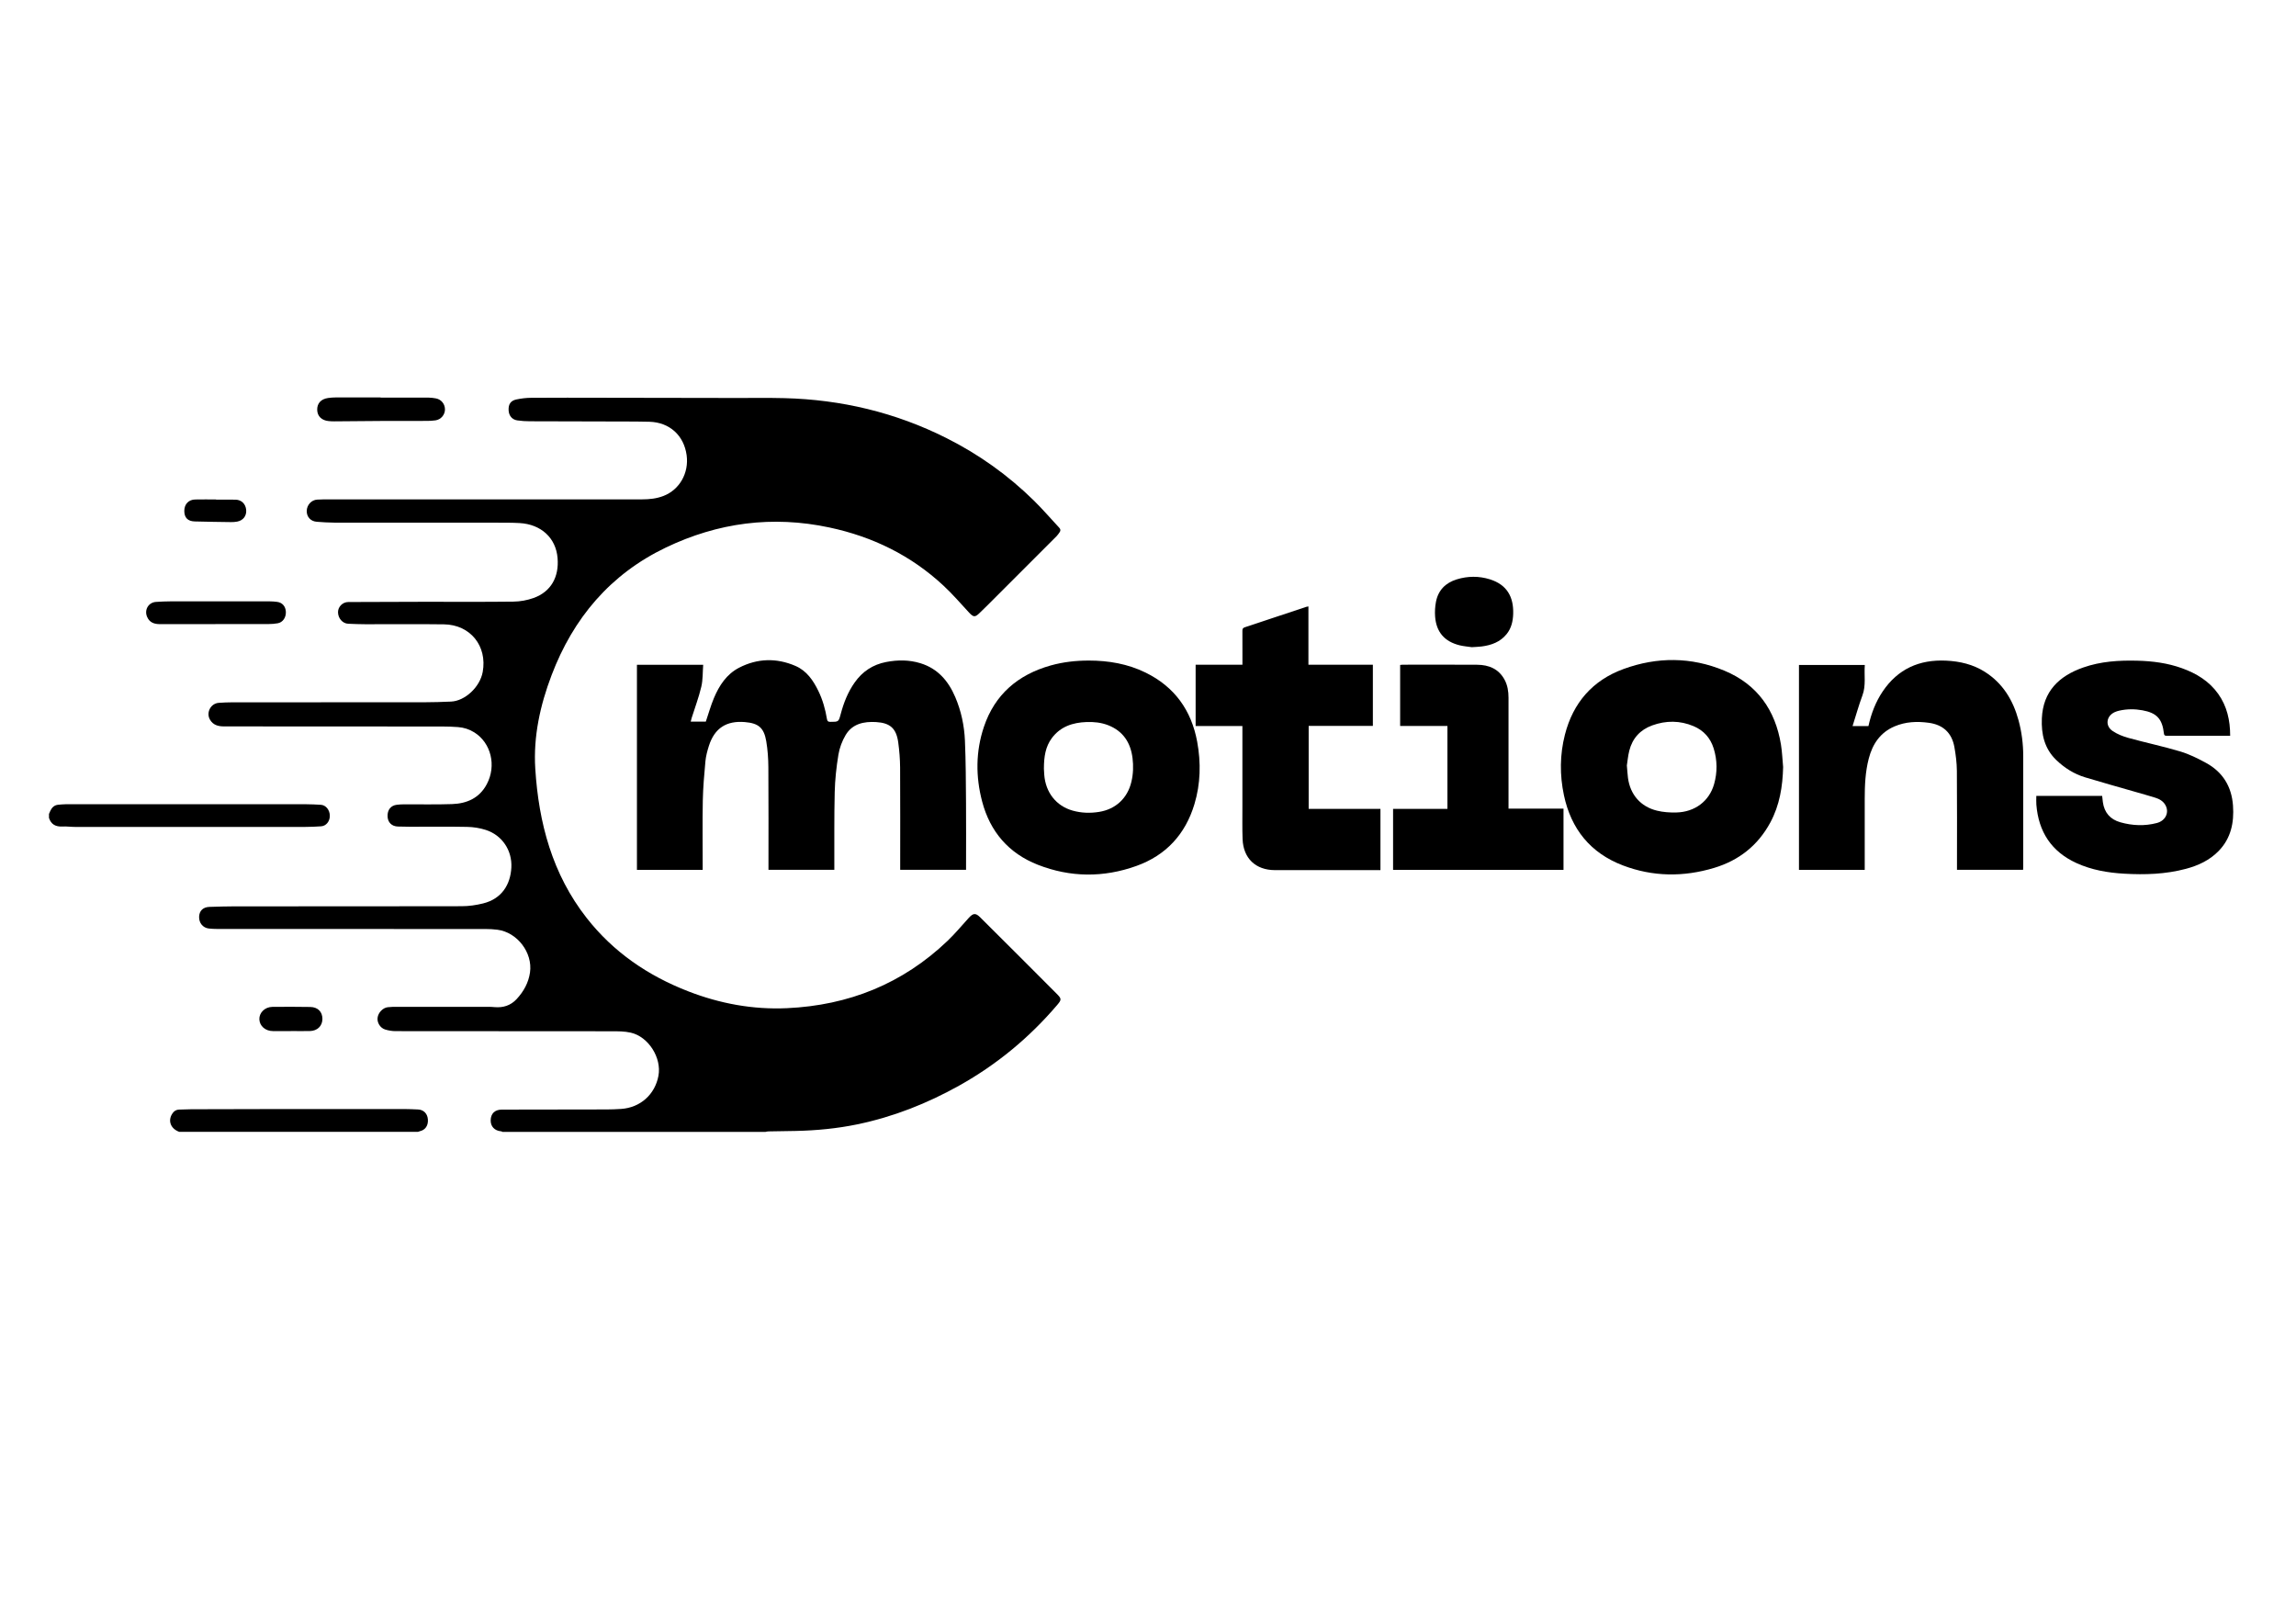
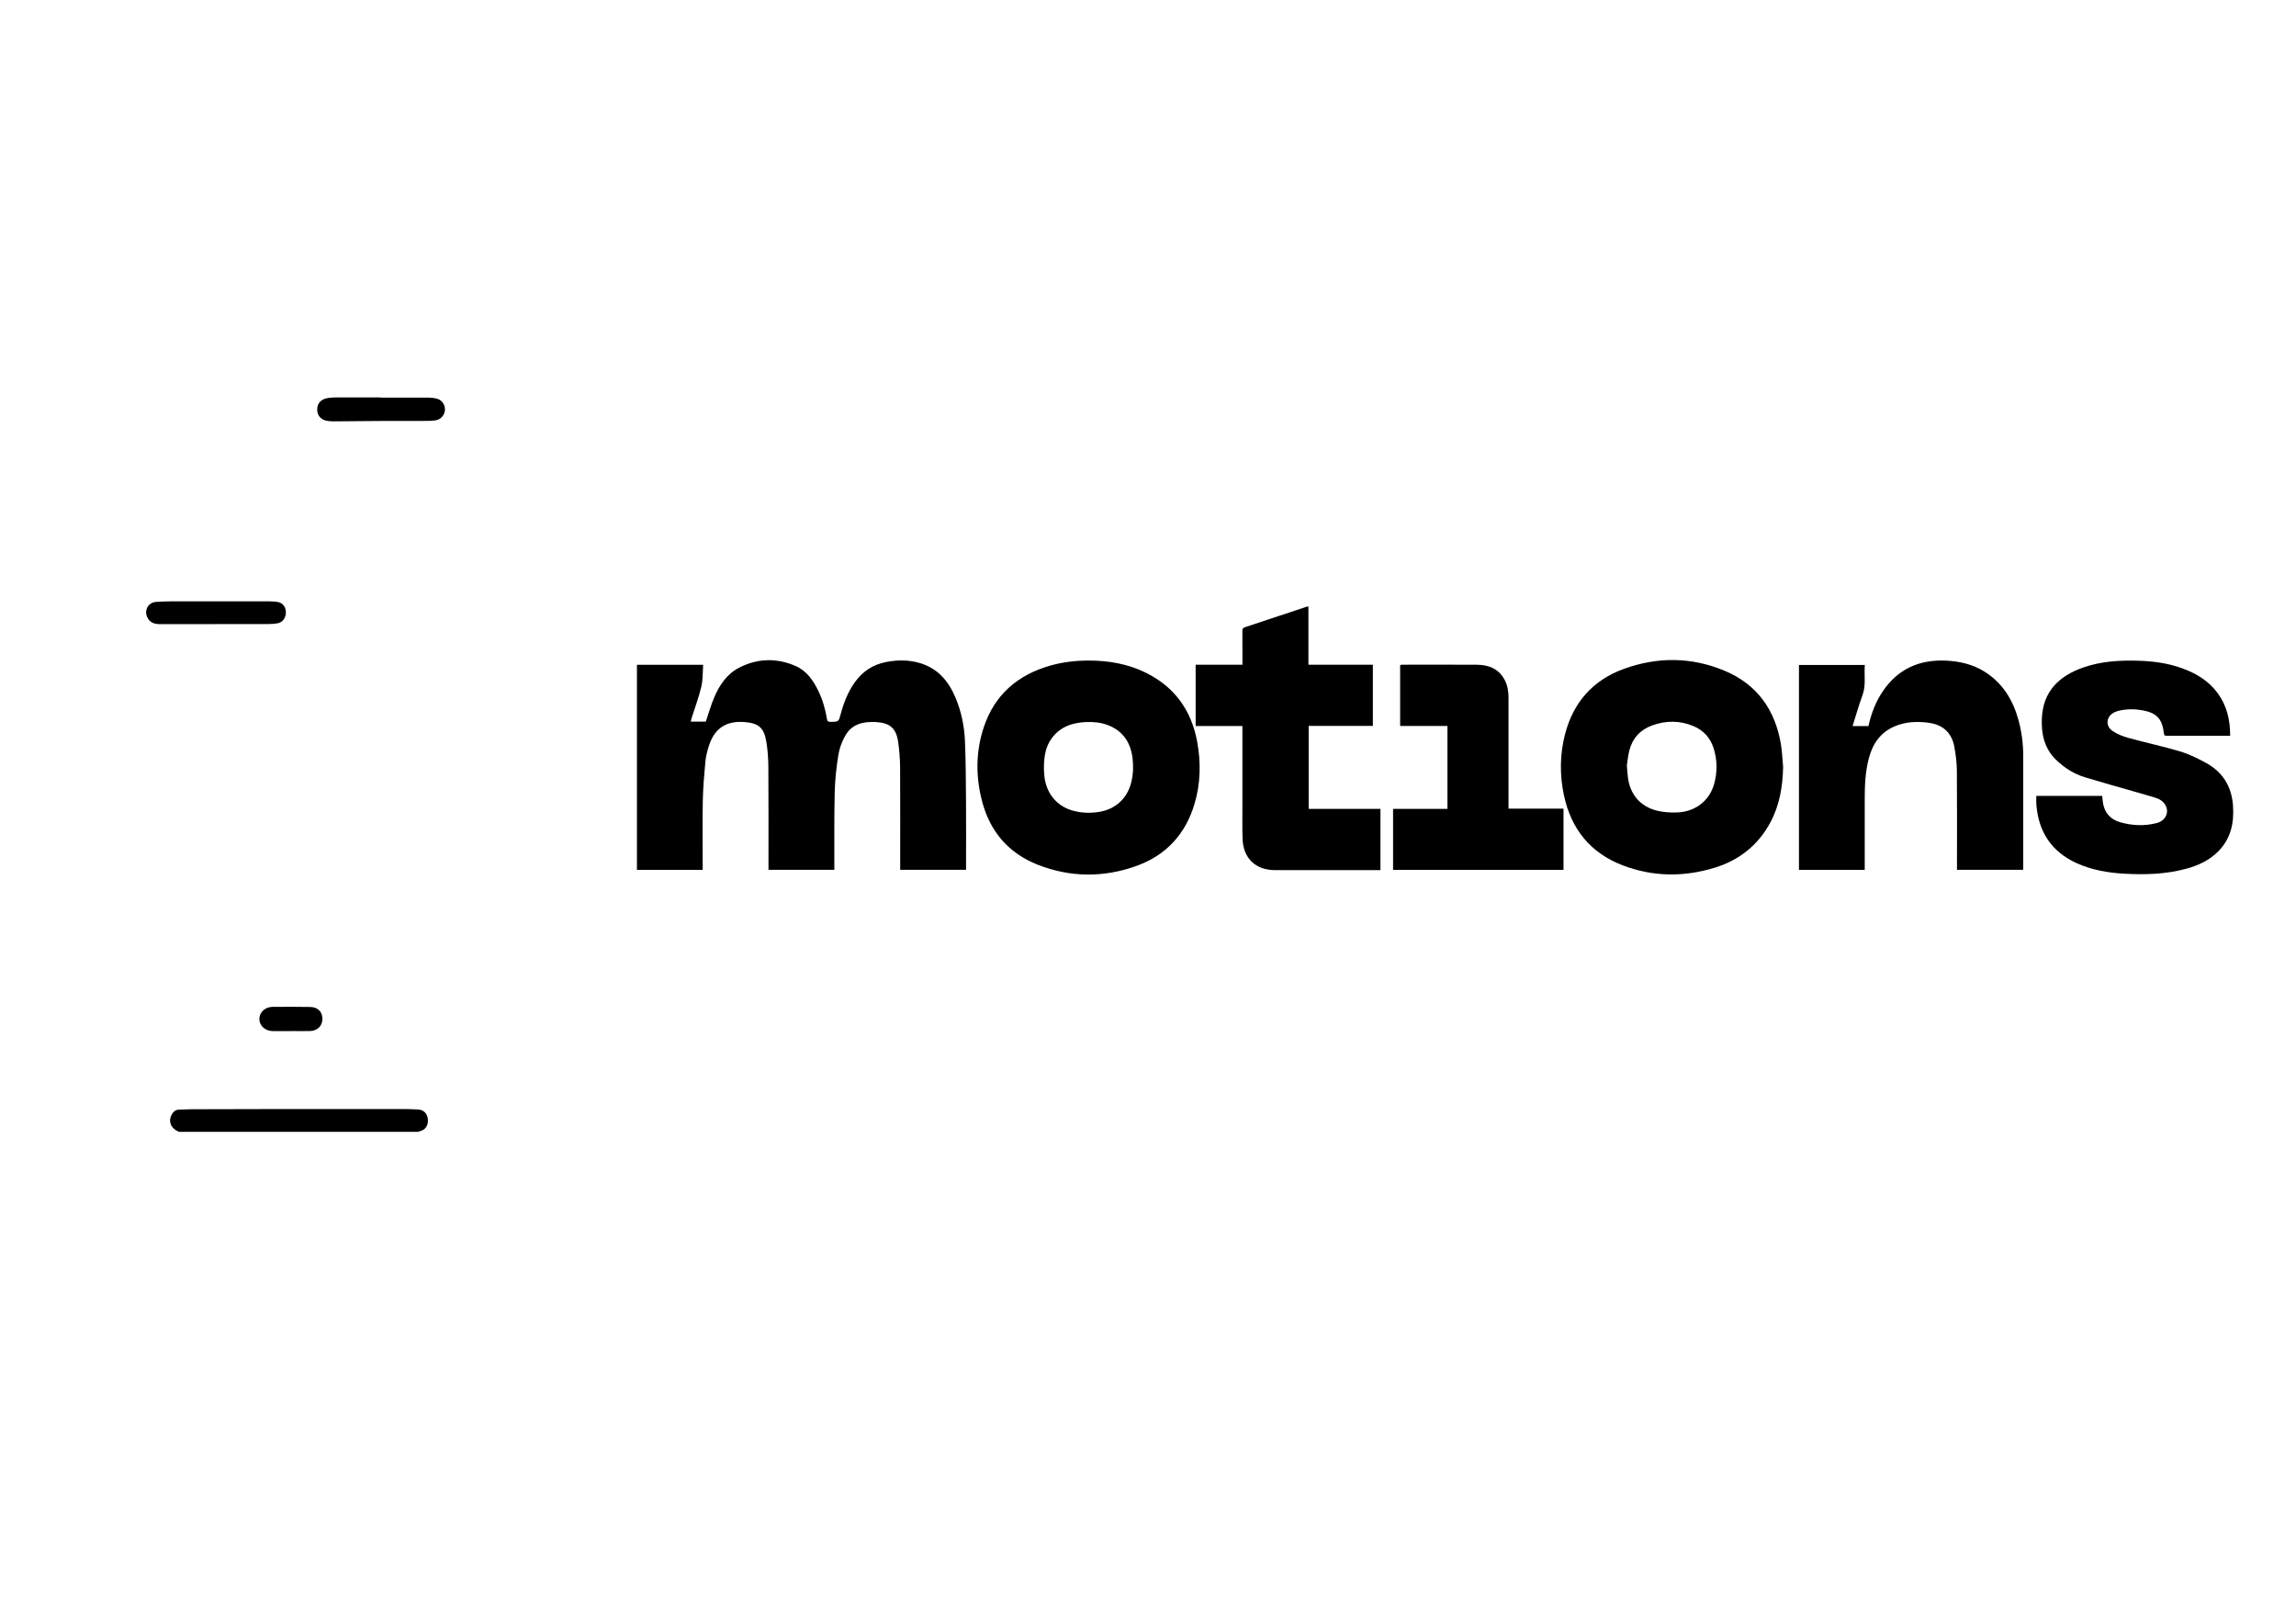
<svg xmlns="http://www.w3.org/2000/svg" id="Laag_1" data-name="Laag 1" viewBox="0 0 841.89 595.28">
  <defs>
    <style>
      .cls-1 {
        fill: #000;
        stroke-width: 0px;
      }
    </style>
  </defs>
-   <path class="cls-1" d="M184.23,414.94c-.17-.07-.34-.18-.52-.19-2.36-.21-3.84-1.78-3.79-4.05.05-2.43,1.5-3.89,4.06-3.9,12.8-.04,25.59-.03,38.39-.06,1.8,0,3.6-.07,5.39-.19,7.01-.47,12.41-5.28,13.68-12.16,1.22-6.57-3.64-14.32-10.15-15.8-2.3-.53-4.76-.51-7.15-.51-26.35-.03-52.7-.01-79.06-.05-1.29,0-2.63-.22-3.87-.6-1.82-.57-2.99-2.56-2.76-4.3.24-1.88,1.9-3.65,3.73-3.87,1.11-.13,2.23-.14,3.35-.14,11.24,0,22.47,0,33.71,0,.72,0,1.44.05,2.15.11,3.14.27,5.87-.61,8.03-2.93,2.58-2.78,4.38-6,4.92-9.79,1.04-7.27-4.69-14.74-11.97-15.66-1.42-.18-2.87-.26-4.3-.26-32.79-.01-65.58,0-98.37-.02-1.04,0-2.08-.05-3.11-.16-2.18-.23-3.67-2.07-3.58-4.34.09-2.19,1.47-3.52,3.8-3.59,3.12-.09,6.23-.2,9.35-.2,27.71-.02,55.42.02,83.13-.05,2.61,0,5.27-.39,7.81-1.01,6.98-1.71,10.07-7.03,10.4-13.15.34-6.35-3.43-11.9-9.39-13.81-2.17-.7-4.53-1.07-6.81-1.11-6.96-.14-13.91-.05-20.87-.05-1.52,0-3.04-.03-4.55-.08-2.22-.07-3.68-1.51-3.77-3.69-.1-2.4,1.18-4.03,3.4-4.29.87-.1,1.75-.16,2.63-.16,5.88-.03,11.76.12,17.63-.09,5.44-.19,10.02-2.19,12.74-7.32,3.57-6.76,1.57-15.1-4.59-18.96-1.83-1.15-3.84-1.79-5.98-1.95-1.87-.14-3.75-.21-5.63-.21-26.71-.03-53.42-.04-80.13-.04-2.15,0-4.04-.46-5.21-2.51-1.46-2.57.3-5.93,3.26-6.13,1.63-.11,3.27-.19,4.91-.19,23.47-.01,46.95,0,70.42-.02,3.27,0,6.55-.11,9.82-.25,5.17-.23,10.63-5.37,11.62-10.87,1.72-9.51-4.55-17.32-14.21-17.45-9.59-.13-19.19-.02-28.78-.04-2.12,0-4.23-.09-6.35-.18-2.05-.09-3.72-2.01-3.72-4.25,0-1.97,1.69-3.7,3.77-3.71,9.27-.05,18.54-.08,27.82-.09,10.92-.01,21.83.08,32.75-.06,2.47-.03,5.05-.5,7.37-1.33,6.44-2.32,9.36-7.75,8.8-14.6-.6-7.48-6.11-12.43-13.93-12.87-2.83-.16-5.67-.13-8.5-.14-19.83-.01-39.67,0-59.5-.02-2.11,0-4.23-.16-6.34-.31-2.28-.16-3.76-1.81-3.71-4.01.06-2.19,1.75-4.02,3.88-4.12,1.36-.07,2.72-.09,4.08-.09,38.35,0,76.7,0,115.05,0,2.65,0,5.27-.28,7.77-1.24,5.93-2.28,9.41-8.42,8.52-14.95-.99-7.29-6.3-12.06-13.65-12.26-1.68-.05-3.36-.07-5.04-.08-12.91-.03-25.83-.05-38.74-.1-1.55,0-3.12-.09-4.66-.32-1.95-.29-3.11-1.76-3.19-3.77-.09-2.16.77-3.47,2.86-3.91,1.74-.36,3.55-.59,5.33-.6,8.88-.06,17.75-.04,26.63-.02,16.23.02,32.47.05,48.7.08,5.87.01,11.74-.09,17.61.06,20.86.53,40.72,5.24,59.4,14.63,11.91,5.98,22.65,13.64,32.14,22.98,3.21,3.16,6.15,6.6,9.23,9.89.53.57.56,1.09.13,1.68-.35.48-.67,1-1.09,1.42-8.47,8.49-16.96,16.96-25.44,25.44-.9.9-1.84,1.78-2.75,2.68-1.72,1.71-2.29,1.64-3.97-.17-3.06-3.31-6.02-6.74-9.32-9.81-11.9-11.07-25.95-17.94-41.83-21.32-20.87-4.45-40.89-1.79-59.98,7.36-20.38,9.77-33.96,25.89-41.91,46.84-4.17,10.99-6.7,22.42-5.96,34.21,1.25,19.91,6.25,38.67,18.83,54.73,9.81,12.53,22.49,21.18,37.23,26.9,11.64,4.52,23.74,6.76,36.24,6.19,22.61-1.03,42.41-8.95,58.87-24.68,2.74-2.61,5.17-5.55,7.72-8.35,1.67-1.84,2.54-1.97,4.26-.27,9.38,9.33,18.75,18.68,28.08,28.05,1.8,1.81,1.78,2.16.12,4.11-10.19,11.95-22.11,21.8-35.81,29.47-11.77,6.59-24.2,11.51-37.45,14.26-7.42,1.54-14.93,2.25-22.49,2.42-3.4.08-6.79.1-10.19.17-.35,0-.69.13-1.04.19h-96.45Z" />
-   <path class="cls-1" d="M17.96,298.4c.17-.39.32-.79.51-1.17.59-1.23,1.47-2.08,2.9-2.2.87-.07,1.75-.18,2.63-.18,29.46,0,58.92-.01,88.38,0,1.76,0,3.51.1,5.27.2,1.84.1,3.29,1.91,3.29,4.05,0,2.04-1.36,3.72-3.21,3.84-1.91.12-3.83.22-5.74.22-28.18.01-56.36.01-84.55,0-1.52,0-3.04-.23-4.55-.15-2.46.13-4.15-.75-4.93-3.16,0-.48,0-.96,0-1.44Z" />
  <path class="cls-1" d="M65.7,414.94c-3.04-1.11-4.18-3.9-2.64-6.48.61-1.03,1.47-1.65,2.72-1.67,1.44-.03,2.87-.11,4.31-.12,11.35-.04,22.69-.07,34.04-.08,14.66-.01,29.32,0,43.98,0,1.72,0,3.43.09,5.15.16,2.04.08,3.45,1.48,3.63,3.57.2,2.29-.92,3.96-2.95,4.4-.22.05-.44.15-.65.22h-87.58Z" />
  <path class="cls-1" d="M233.54,243.73h24.3c-.21,2.72-.08,5.46-.69,8.04-.91,3.87-2.33,7.62-3.53,11.43-.13.41-.22.83-.35,1.35h5.54c.99-2.9,1.8-5.83,2.96-8.6,1.93-4.61,4.64-8.77,9.21-11.14,6.74-3.48,13.74-3.67,20.7-.67,4.1,1.77,6.51,5.3,8.4,9.18,1.58,3.25,2.55,6.71,3.14,10.26.13.78.38,1.06,1.2,1.06,3.09,0,3.08.03,3.86-2.89,1.09-4.12,2.63-8.03,5.11-11.54,2.85-4.04,6.67-6.57,11.55-7.51,4.23-.81,8.43-.82,12.56.45,6.37,1.95,10.26,6.52,12.78,12.43,2.17,5.09,3.3,10.46,3.54,15.93.33,7.62.34,15.25.4,22.88.06,7.67.01,15.35.01,23.02v1.48h-24.15v-1.39c0-12.03.04-24.06-.03-36.09-.02-3.06-.27-6.15-.68-9.18-.7-5.17-2.95-7.2-8.13-7.51-4.49-.26-8.7.61-11.17,4.77-1.3,2.18-2.24,4.73-2.65,7.23-.74,4.51-1.24,9.11-1.35,13.68-.22,9.11-.11,18.22-.14,27.33,0,.36,0,.71,0,1.15h-24.15c0-12.55.05-25.1-.04-37.64-.02-3.18-.25-6.4-.78-9.53-.84-4.92-2.86-6.56-7.81-6.98-6.79-.58-11.13,2.23-13.2,8.68-.59,1.85-1.11,3.78-1.29,5.71-.45,4.8-.86,9.63-.96,14.45-.15,7.99-.04,15.98-.04,23.98,0,.43,0,.86,0,1.36h-24.11v-75.18Z" />
  <path class="cls-1" d="M653.83,281.21c-.17,7.13-1.28,14.02-4.71,20.36-4.54,8.4-11.52,13.89-20.61,16.62-11.2,3.37-22.42,3.27-33.39-.9-11.93-4.53-19.04-13.36-21.66-25.74-1.57-7.4-1.52-14.86.36-22.21,2.99-11.69,10.14-19.93,21.49-24.07,12.32-4.5,24.8-4.47,36.96.6,12.03,5,18.69,14.4,20.77,27.12.44,2.71.53,5.47.79,8.21ZM596.53,280.64c.17,1.85.24,3.21.41,4.55.81,6.1,4.62,10.55,10.63,12.01,2.29.56,4.74.73,7.11.67,6.79-.17,12.05-4.14,13.83-10.37,1.24-4.35,1.2-8.76-.14-13.1-1.19-3.84-3.67-6.61-7.37-8.18-5-2.11-10.13-2.11-15.19-.27-4.38,1.59-7.25,4.73-8.39,9.27-.48,1.92-.65,3.92-.89,5.41Z" />
  <path class="cls-1" d="M399.24,242.17c7.24,0,14.25,1.2,20.79,4.4,10.64,5.2,16.83,13.83,18.95,25.36,1.41,7.68,1.25,15.38-1.01,22.89-3.32,11.04-10.43,18.77-21.31,22.66-12.03,4.31-24.18,4.22-36.1-.44-10.69-4.19-17.5-12.11-20.42-23.16-2.42-9.14-2.39-18.39.63-27.39,4-11.91,12.51-19.15,24.49-22.52,4.57-1.28,9.24-1.8,13.98-1.8ZM382.77,281.69c.03.48.07,1.39.13,2.31.48,6.53,4.39,11.49,10.41,13.18,3.2.9,6.46,1,9.73.47,6.1-.99,10.41-5.04,11.82-11.05.68-2.87.77-5.77.41-8.68-.71-5.67-3.44-9.87-8.9-12.03-2.57-1.01-5.27-1.28-8-1.18-5.04.19-9.53,1.66-12.67,5.87-2.35,3.15-2.91,6.84-2.92,11.1Z" />
  <path class="cls-1" d="M717.58,318.89v-1.51c0-11.59.06-23.18-.04-34.76-.03-2.93-.39-5.89-.92-8.79-.94-5.15-4.14-8.12-9.36-8.84-4.31-.59-8.54-.41-12.59,1.32-5.23,2.24-8.05,6.45-9.44,11.79-1.26,4.84-1.48,9.77-1.48,14.73,0,8.19,0,16.38,0,24.58v1.49h-24.11v-75.11h24.14c-.3,3.75.5,7.48-.87,11.15-1.36,3.65-2.4,7.42-3.62,11.25h5.82c1.01-4.55,2.62-8.81,5.21-12.67,5.57-8.28,13.44-11.78,23.27-11.32,5.08.24,9.88,1.37,14.21,4.11,6.6,4.19,10.34,10.39,12.35,17.76,1.16,4.26,1.71,8.62,1.72,13.03.03,13.59.01,27.17,0,40.76,0,.32-.03.63-.05,1.03h-24.26Z" />
  <path class="cls-1" d="M817.71,269.74c-1.53,0-2.84,0-4.16,0-6.28,0-12.56,0-18.83,0-.6,0-1.15.09-1.26-.83-.6-5.35-2.63-7.56-7.9-8.51-2.81-.51-5.65-.5-8.46.13-.54.12-1.09.29-1.59.51-3.17,1.38-3.73,5.02-.87,6.95,1.74,1.18,3.82,2,5.87,2.56,6.27,1.73,12.65,3.07,18.88,4.93,3.29.98,6.46,2.54,9.49,4.2,6.15,3.35,9.42,8.67,9.91,15.67.44,6.22-.74,11.96-5.23,16.6-3.32,3.43-7.51,5.37-12.05,6.58-7.42,1.98-14.99,2.22-22.6,1.78-6.06-.35-11.98-1.36-17.55-3.91-9.19-4.21-13.9-11.5-14.68-21.45-.08-1.03-.01-2.06-.01-3.17h24.14c.08.74.15,1.52.26,2.29.53,3.85,2.71,6.34,6.41,7.39,4.42,1.25,8.92,1.44,13.38.27,3.25-.85,4.64-3.93,3.14-6.58-.84-1.49-2.24-2.25-3.8-2.73-2.48-.77-4.98-1.46-7.47-2.18-6.06-1.75-12.14-3.43-18.17-5.26-4.04-1.22-7.55-3.44-10.59-6.36-4.34-4.17-5.52-9.5-5.27-15.24.44-9.92,6.29-15.55,15.15-18.66,6.43-2.26,13.12-2.67,19.86-2.5,5.58.14,11.07.85,16.35,2.75,5.29,1.9,9.96,4.72,13.29,9.39,3.25,4.56,4.4,9.72,4.4,15.4Z" />
  <path class="cls-1" d="M455.57,266.17h-17.16v-22.48h17.16v-4.04c0-2.8.02-5.59-.01-8.39,0-.69.15-1.05.88-1.29,7.51-2.47,15-4.98,22.5-7.48.22-.07.46-.1.83-.17v21.38h23.63v22.43h-23.54v30.41h26.32v22.46c-.44,0-.9,0-1.36,0-12.43,0-24.87,0-37.3,0-7.07,0-11.62-4.29-11.89-11.36-.15-3.95-.06-7.91-.07-11.86,0-9.35,0-18.7,0-28.05v-1.54Z" />
  <path class="cls-1" d="M510.81,318.89v-22.35h19.93v-30.39h-17.34v-22.37c.28-.03.59-.09.89-.09,9.12,0,18.23-.05,27.35.02,4.29.03,7.92,1.51,10.07,5.52,1.1,2.05,1.43,4.3,1.43,6.61,0,12.99,0,25.98,0,38.96,0,.51,0,1.03,0,1.66h20.16v22.44h-62.48Z" />
-   <path class="cls-1" d="M539.56,237.25c-1.31-.2-2.88-.31-4.38-.68-5.54-1.38-8.54-4.88-8.96-10.55-.13-1.77-.02-3.61.31-5.35.81-4.29,3.53-7,7.62-8.26,4.02-1.24,8.14-1.28,12.16-.02,6.34,1.99,8.73,6.53,8.54,12.68-.09,2.67-.66,5.23-2.39,7.38-2.36,2.93-5.61,4.1-9.2,4.56-1.15.15-2.31.16-3.7.26Z" />
  <path class="cls-1" d="M78.95,228.82c-6.76,0-13.51-.01-20.27,0-2.12,0-3.85-.57-4.75-2.7-1.08-2.56.51-5.27,3.27-5.45,1.75-.11,3.51-.2,5.27-.2,12.15-.02,24.31-.01,36.46,0,.88,0,1.76.08,2.63.18,1.94.23,3.17,1.63,3.26,3.65.09,2.09-1.12,3.87-2.97,4.2-1.13.2-2.3.29-3.46.29-6.48.03-12.95.01-19.43.01Z" />
  <path class="cls-1" d="M139.56,145.77c5.91,0,11.82-.01,17.73.01.83,0,1.67.13,2.5.27,2,.36,3.36,2.03,3.37,4.05,0,1.94-1.44,3.69-3.43,4-1.06.17-2.15.2-3.22.21-5.19.02-10.38-.01-15.57.01-6.14.03-12.29.11-18.43.15-.68,0-1.36-.03-2.03-.1-2.54-.25-4.1-1.78-4.17-4.07-.07-2.39,1.36-4.01,3.98-4.39.98-.14,1.99-.21,2.98-.21,5.43-.02,10.86,0,16.3,0,0,.03,0,.05,0,.08Z" />
  <path class="cls-1" d="M106.65,378.01c-2.2,0-4.39,0-6.59,0-2.76-.01-4.88-1.87-4.96-4.33-.08-2.4,2.02-4.5,4.74-4.54,4.63-.06,9.27-.04,13.9.03,2.8.04,4.48,1.75,4.48,4.37,0,2.59-1.85,4.41-4.62,4.46-2.32.04-4.63,0-6.95,0Z" />
-   <path class="cls-1" d="M79.22,183.18c2.39,0,4.79-.04,7.18.01,2.17.05,3.69,1.59,3.87,3.77.18,2.17-1.11,3.86-3.31,4.27-.74.14-1.51.19-2.26.18-4.43-.06-8.86-.12-13.29-.24-2.58-.07-3.83-1.4-3.83-3.87,0-2.44,1.55-4.12,3.97-4.18,2.55-.06,5.11-.01,7.67-.01,0,.03,0,.05,0,.08Z" />
</svg>